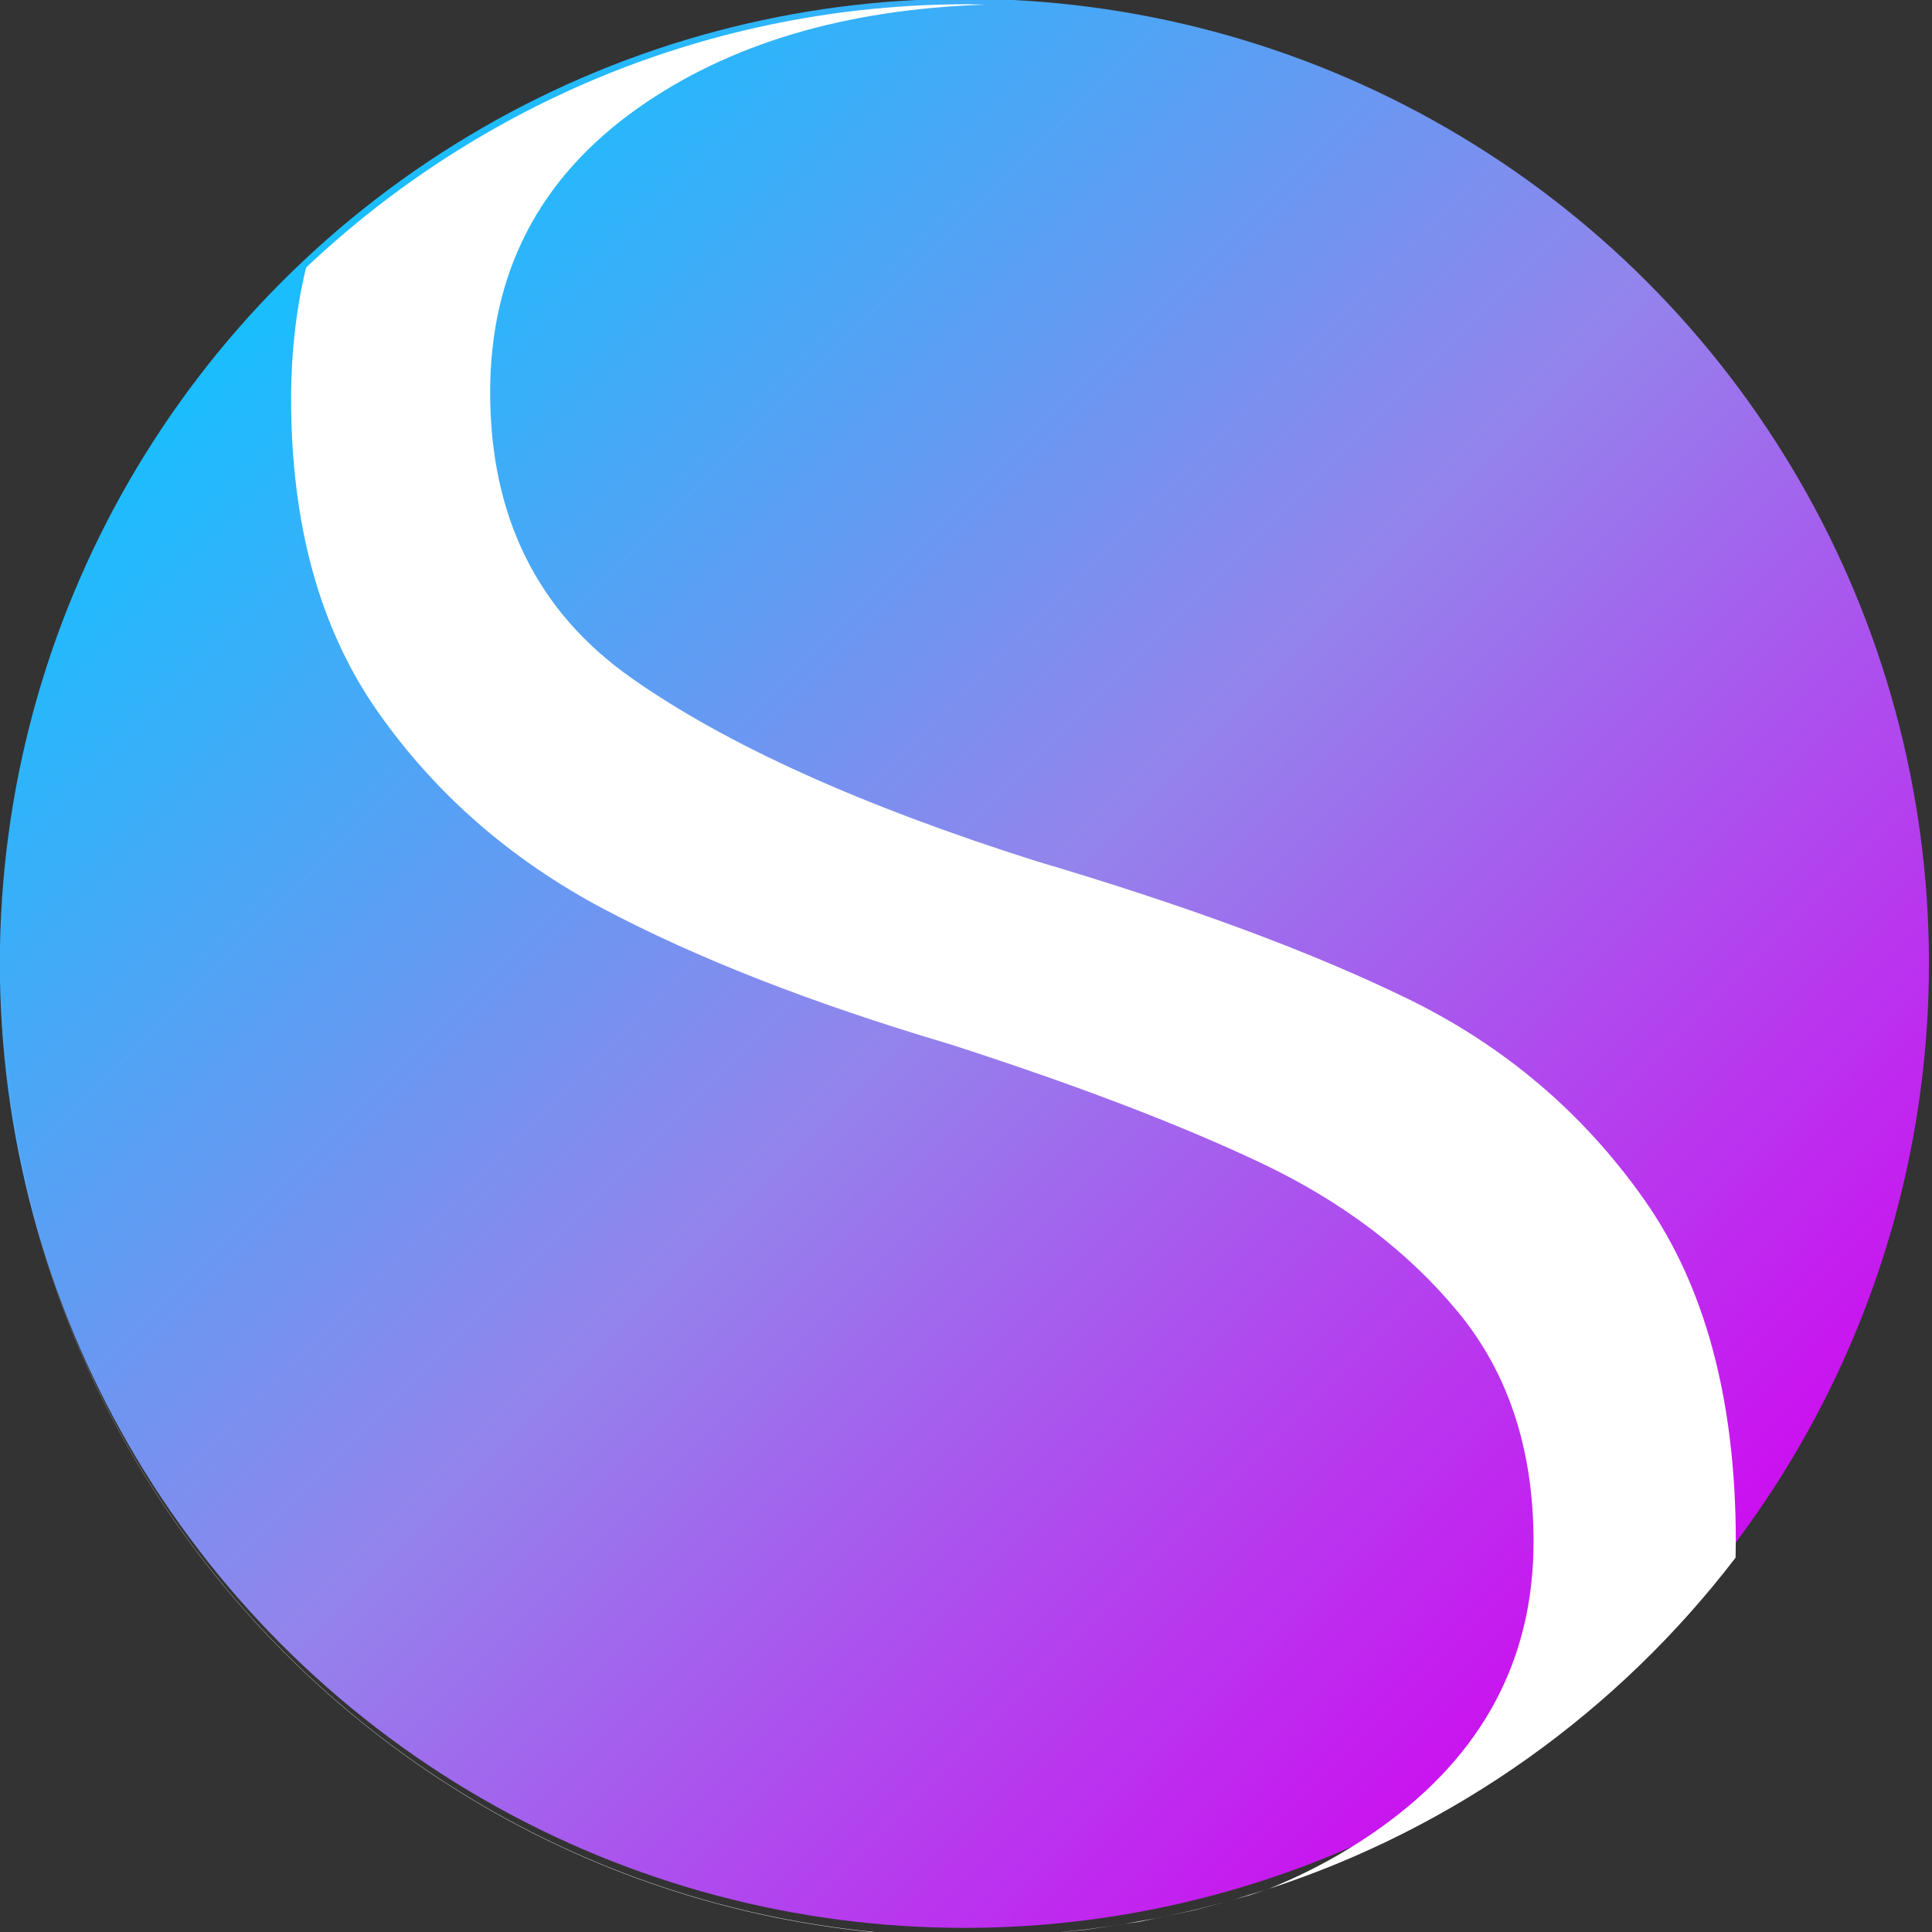
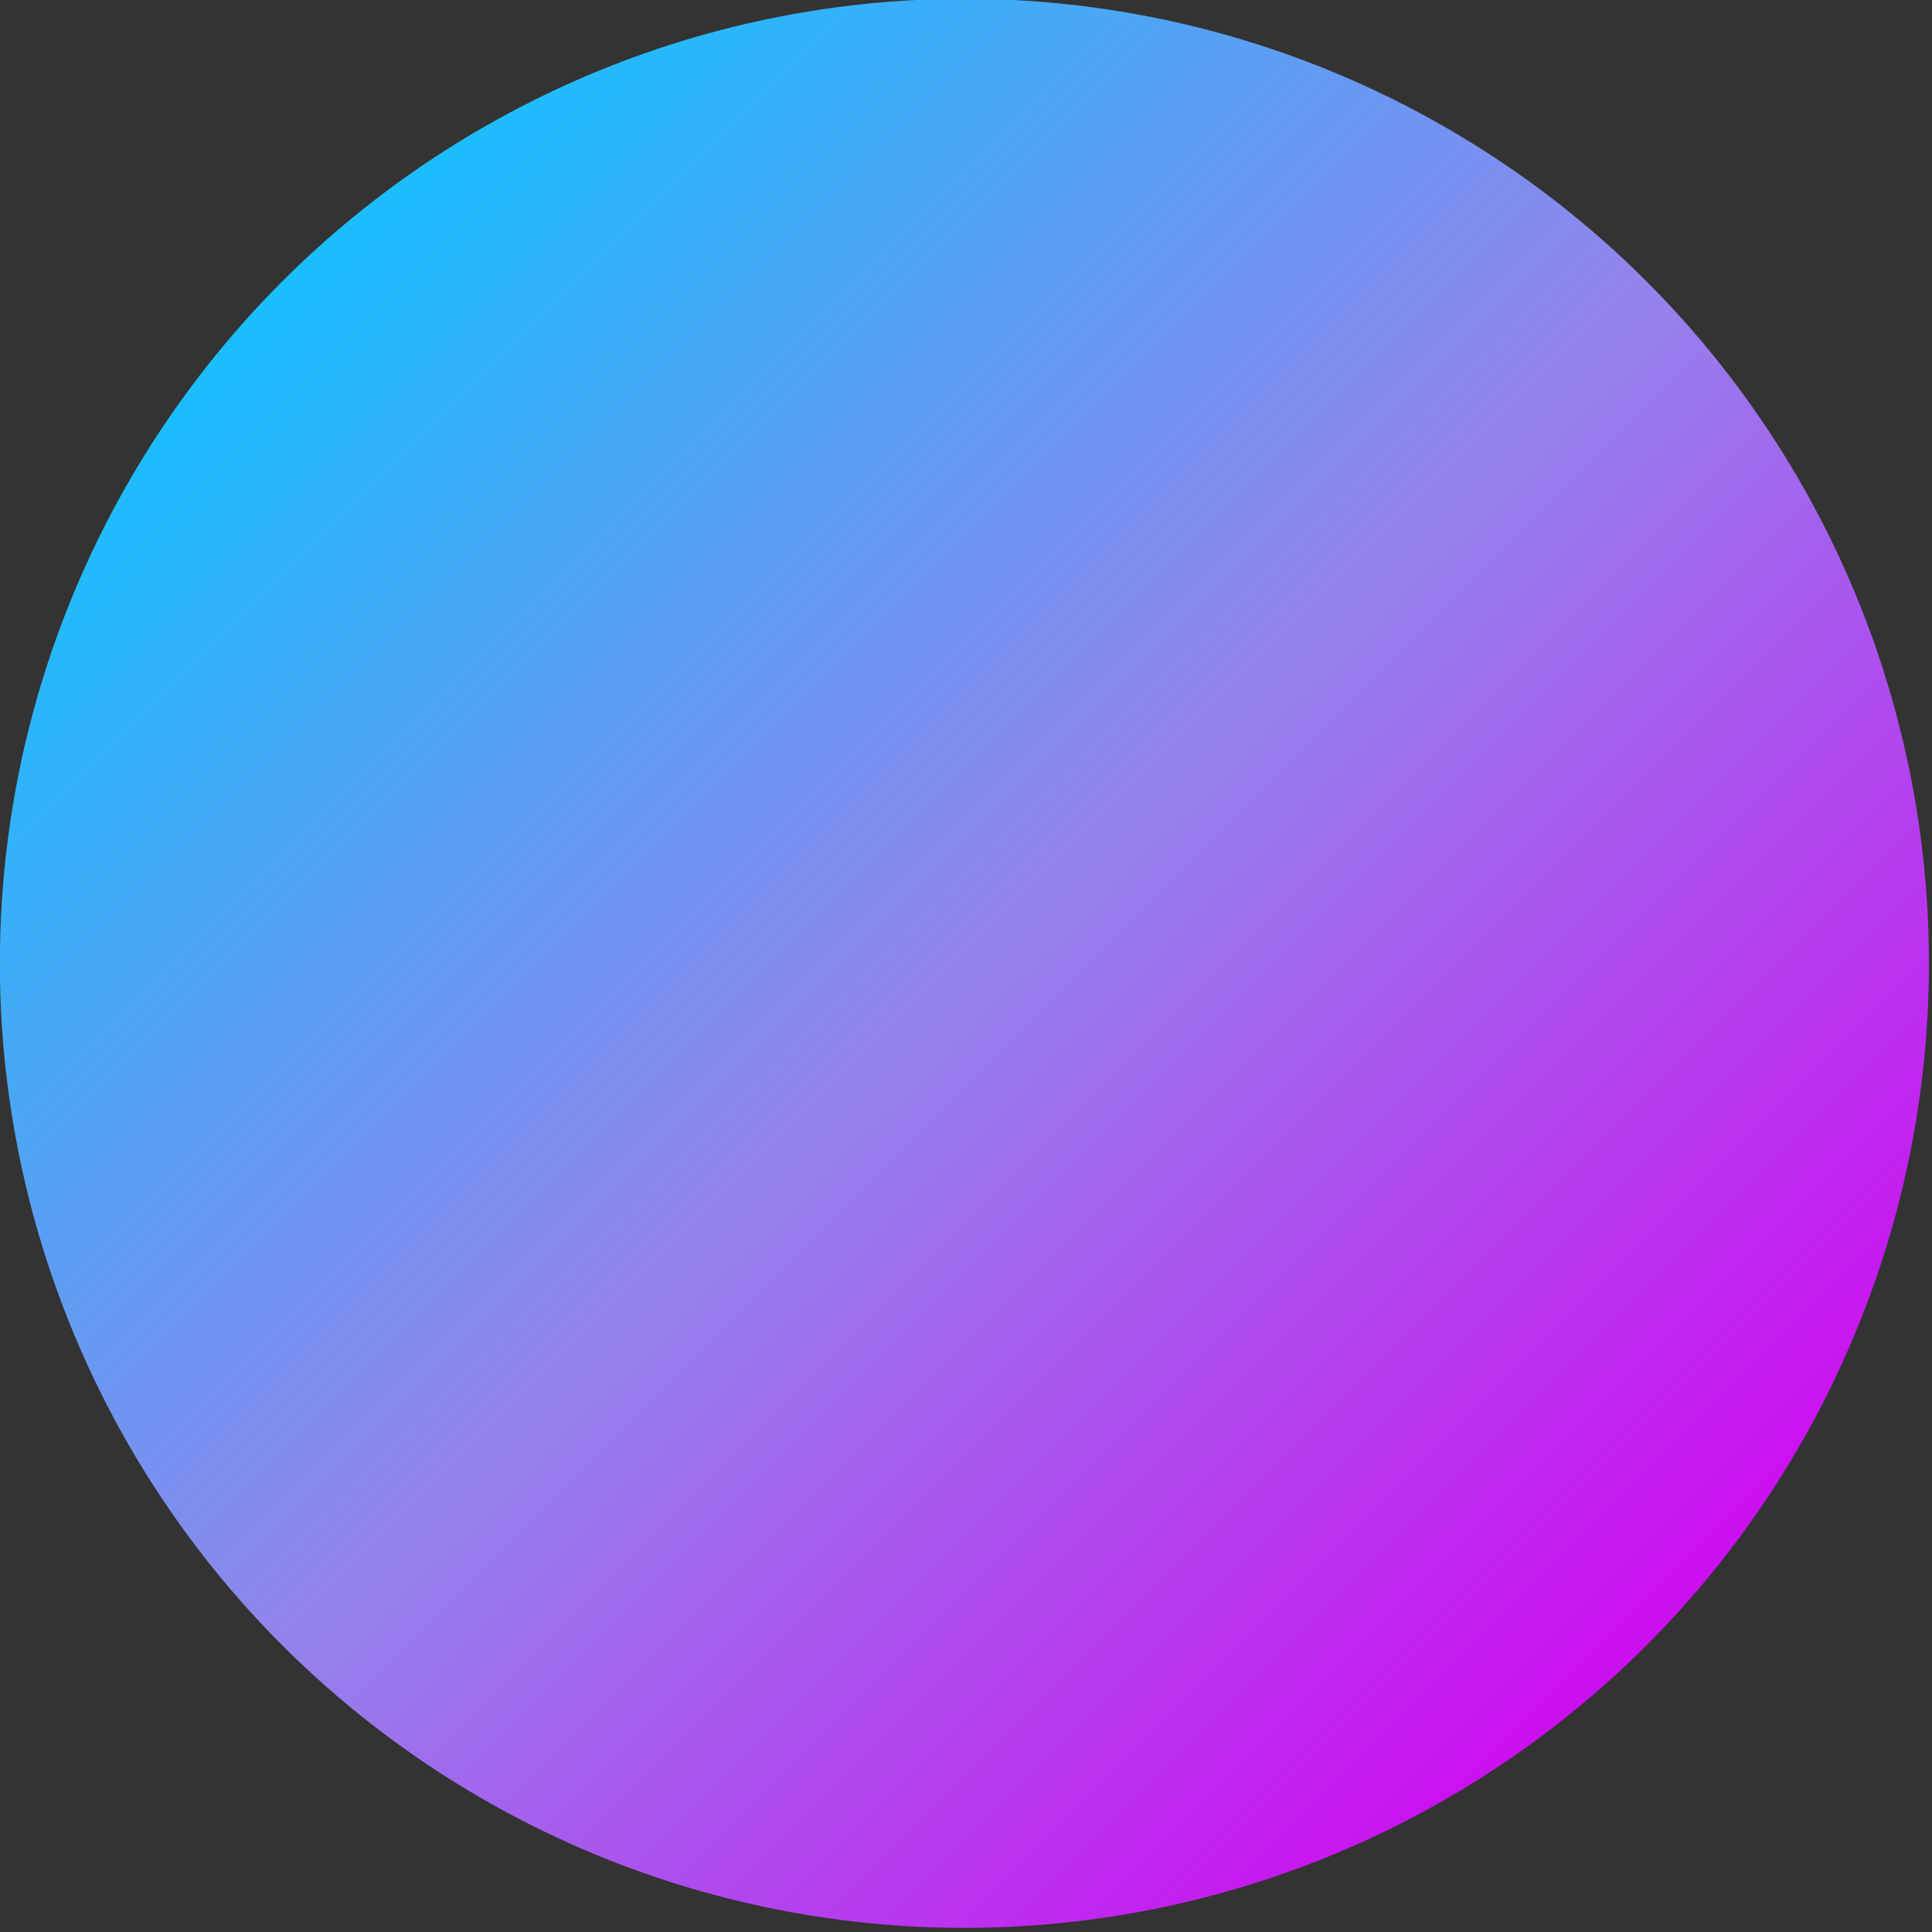
<svg xmlns="http://www.w3.org/2000/svg" width="100%" height="100%" viewBox="0 0 263 263" version="1.1" xml:space="preserve" style="fill-rule:evenodd;clip-rule:evenodd;stroke-linejoin:round;stroke-miterlimit:2;">
  <rect x="0" y="0" width="263" height="263" fill="#333333" stroke="none" />
  <g transform="matrix(1,0,0,1,-1182.35,-1258.71)">
    <g transform="matrix(1,0,0,1,224,0)">
      <g transform="matrix(1,0,0,1,31.999,-314.844)">
        <g transform="matrix(1.089,0,0,1.089,192.708,194.868)">
          <circle cx="794.238" cy="1386.43" r="120.572" style="fill:url(#_Linear1);" />
        </g>
        <g transform="matrix(1.091,0,0,1.091,191.68,193.075)">
-           <path d="M831.612,1501.04C836.693,1499 841.392,1496.43 845.712,1493.34C858.397,1484.26 864.74,1472.38 864.74,1457.69C864.74,1446.21 861.602,1436.66 855.326,1429.05C849.051,1421.44 840.839,1415.23 830.691,1410.42C820.543,1405.62 807.591,1400.67 791.835,1395.6C774.744,1390.53 760.39,1384.92 748.773,1378.78C737.156,1372.63 727.743,1364.42 720.532,1354.14C713.322,1343.86 709.717,1330.84 709.717,1315.09C709.717,1309.37 710.337,1303.92 711.581,1298.72C733.154,1278.34 762.25,1265.86 794.238,1265.86L796.372,1265.91C778.816,1266.48 764.352,1270.8 752.979,1278.83C740.695,1287.51 734.552,1299.33 734.552,1314.28C734.552,1329.77 740.427,1341.66 752.178,1349.93C763.928,1358.21 780.752,1365.83 802.65,1372.77C821.611,1378.38 837.1,1384.12 849.117,1389.99C861.135,1395.87 870.949,1404.21 878.56,1415.03C886.171,1425.85 889.976,1440.07 889.976,1457.69L889.947,1459.69C875.292,1478.83 855.031,1493.44 831.612,1501.04L831.528,1501.07L831.269,1501.15L829.276,1501.82L827.293,1502.36L827.086,1502.42L826.436,1502.59L822.544,1503.65L818.662,1504.47L817.997,1504.62L817.766,1504.66L815.661,1505.1L813.571,1505.41L813.356,1505.45L812.691,1505.54L808.641,1506.15L804.631,1506.51L803.901,1506.58L803.653,1506.59L801.496,1506.79L799.349,1506.85L799.094,1506.86L798.319,1506.88L794.238,1507C727.693,1507 673.666,1452.97 673.666,1386.43L673.667,1386.41C673.677,1452.94 727.699,1506.96 794.238,1506.96L798.319,1506.88L799.349,1506.85L803.653,1506.59L804.631,1506.51L808.656,1506.11L812.691,1505.54L813.571,1505.41L817.766,1504.66L818.662,1504.47L822.574,1503.61L826.436,1502.59L827.293,1502.36L831.269,1501.15L831.612,1501.04Z" style="fill:white;" />
-         </g>
+           </g>
      </g>
    </g>
  </g>
  <defs>
    <linearGradient id="_Linear1" x1="0" y1="0" x2="1" y2="0" gradientUnits="userSpaceOnUse" gradientTransform="matrix(241.287,241.144,-241.144,241.287,673.523,1265.86)">
      <stop offset="0" style="stop-color:rgb(41,201,255);stop-opacity:1" />
      <stop offset="0.07" style="stop-color:rgb(23,197,255);stop-opacity:1" />
      <stop offset="0.12" style="stop-color:rgb(15,195,255);stop-opacity:1" />
      <stop offset="0.5" style="stop-color:rgb(147,132,236);stop-opacity:1" />
      <stop offset="0.88" style="stop-color:rgb(209,4,240);stop-opacity:1" />
      <stop offset="1" style="stop-color:rgb(209,4,240);stop-opacity:1" />
    </linearGradient>
  </defs>
</svg>